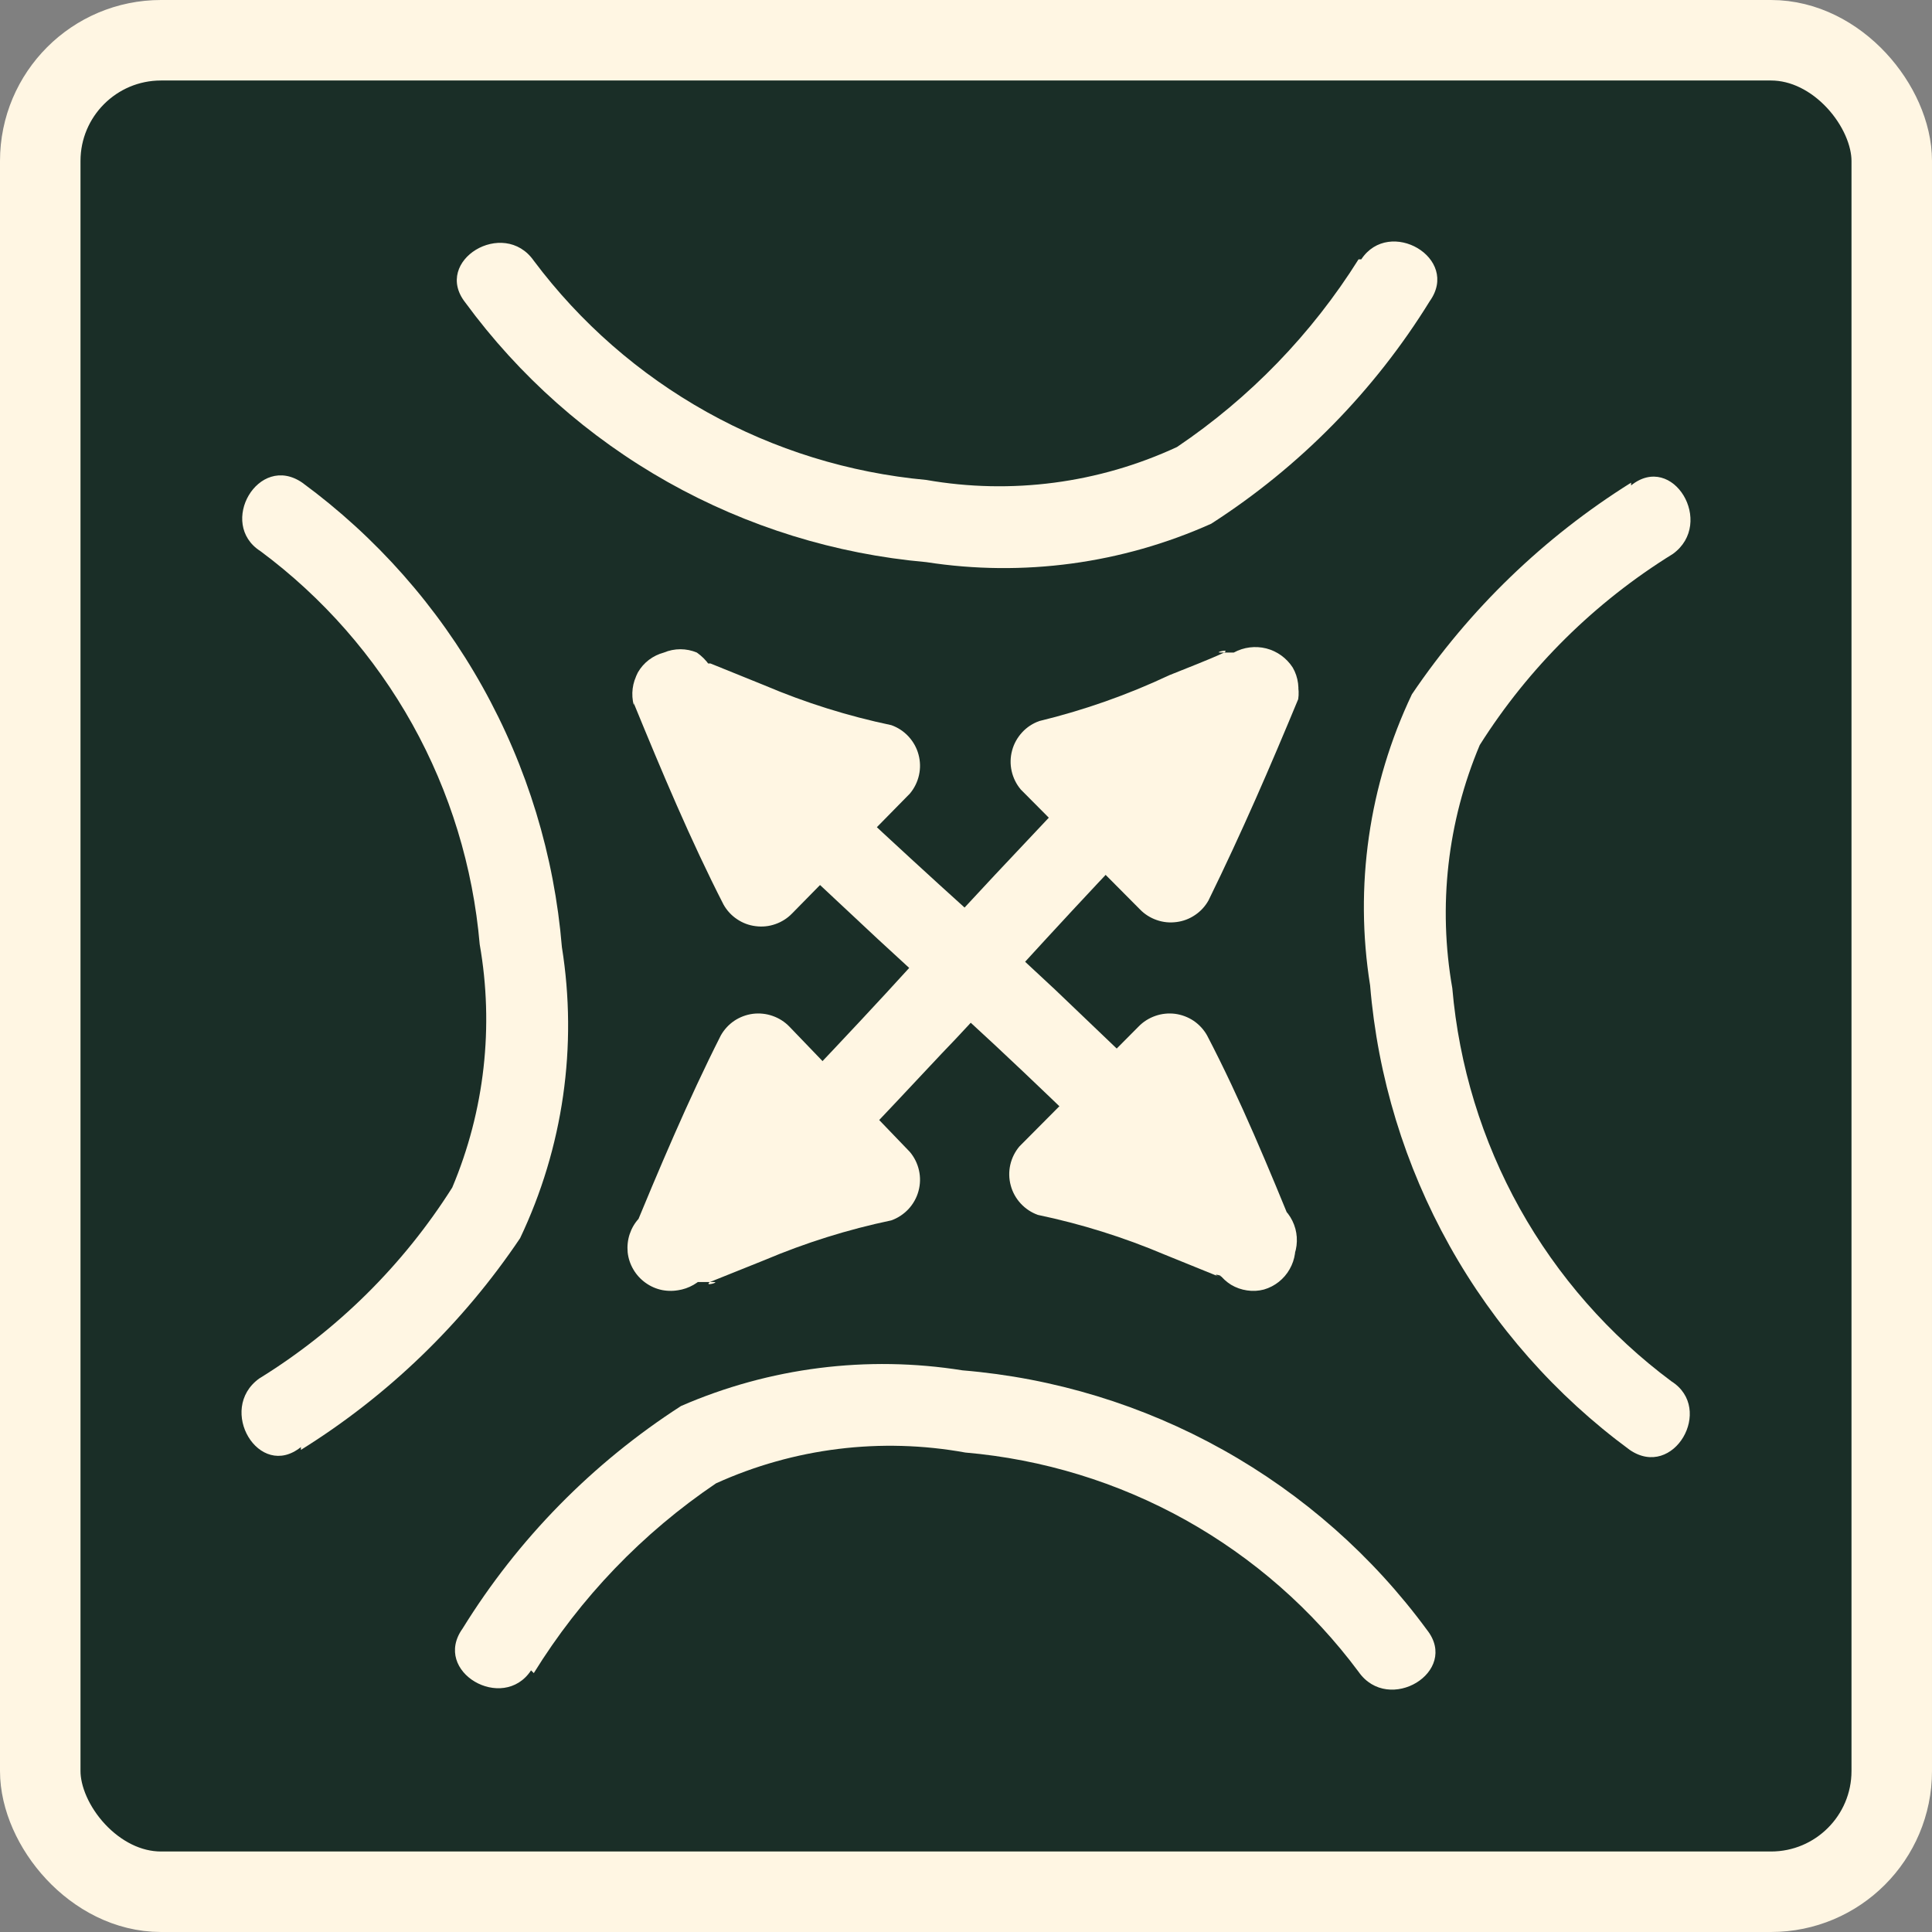
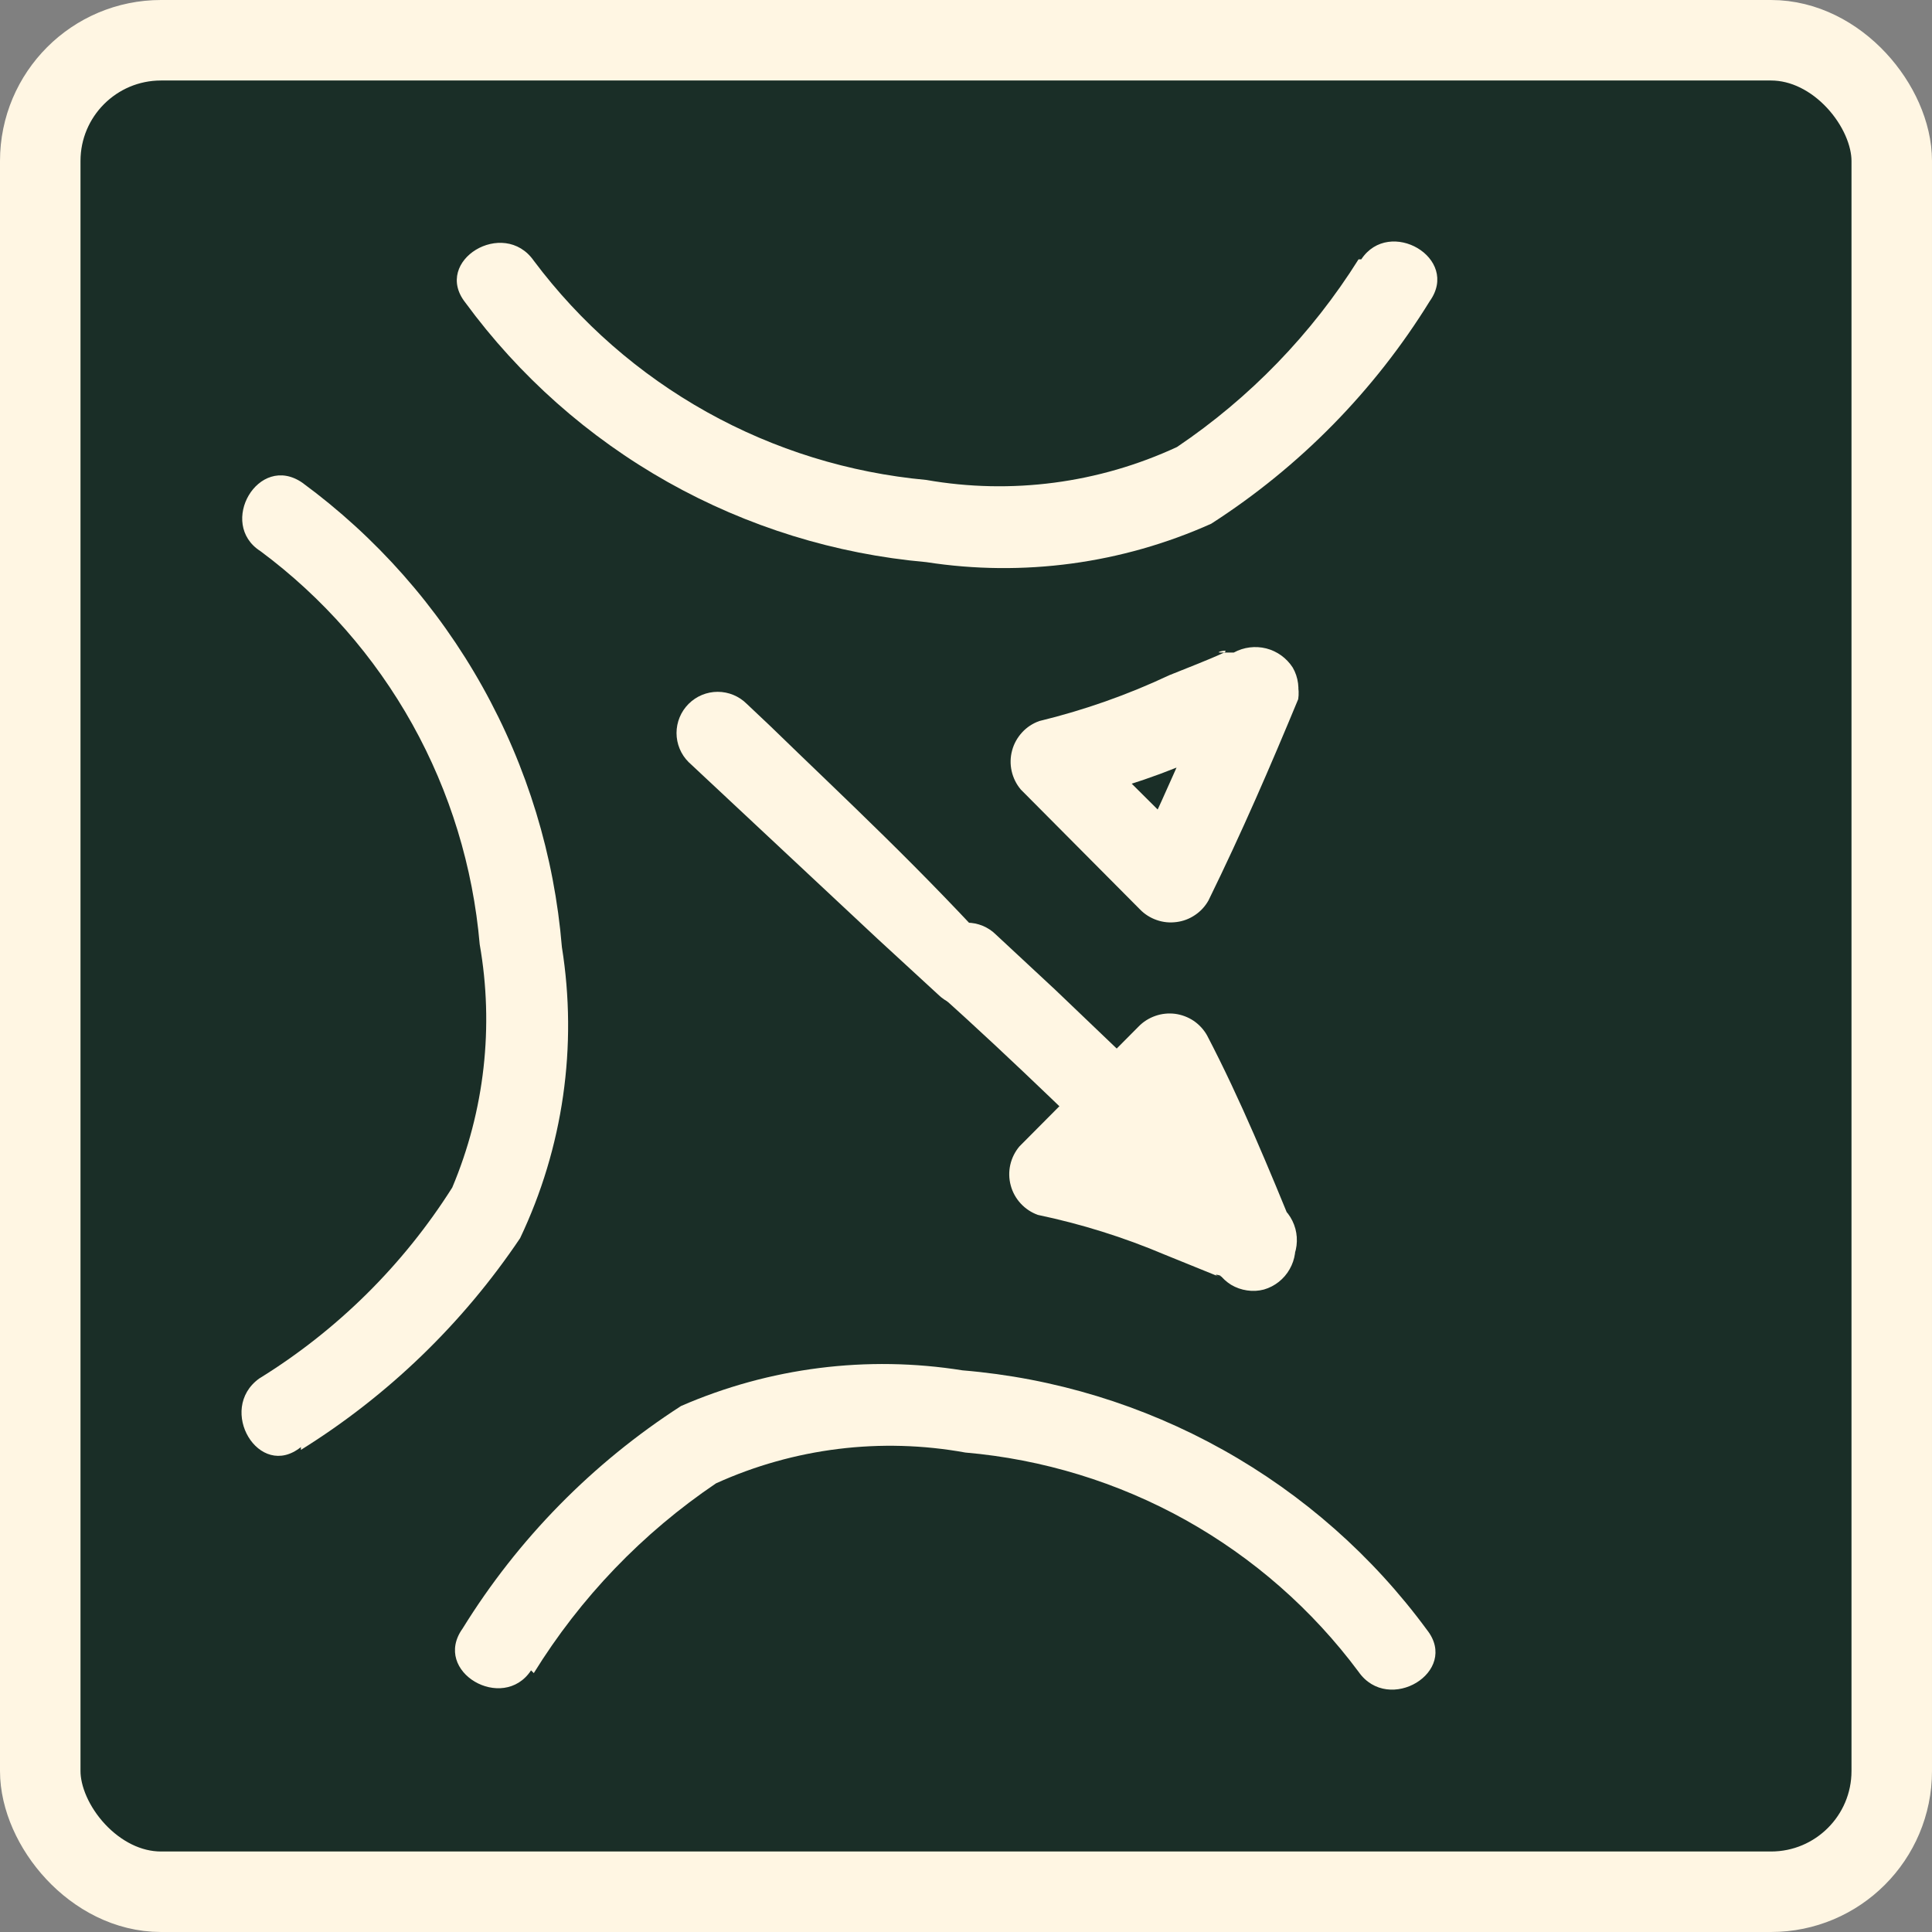
<svg xmlns="http://www.w3.org/2000/svg" fill="none" viewBox="0 0 24 24" height="24" width="24">
  <rect x="0" y="0" width="24" height="24" fill="#808080" stroke="none" />
  <rect stroke="#FFF6E3" fill="#1A2E27" rx="1.5" height="23" width="23" y="0.5" x="0.5" />
  <path fill="#FFF6E3" d="M6.631 20.784C7.21 19.847 7.981 19.044 8.894 18.427C9.864 17.987 10.944 17.854 11.992 18.044C12.952 18.127 13.884 18.412 14.726 18.881C15.568 19.351 16.301 19.994 16.876 20.767C17.25 21.303 18.135 20.767 17.727 20.248C17.052 19.329 16.187 18.566 15.192 18.01C14.197 17.454 13.094 17.117 11.957 17.023C10.774 16.834 9.56 16.987 8.46 17.466C7.361 18.174 6.433 19.119 5.746 20.231C5.363 20.767 6.248 21.278 6.597 20.75L6.631 20.784Z" />
  <path fill="#FFF6E3" d="M16.876 3.222C16.295 4.148 15.527 4.942 14.621 5.553C13.649 6.004 12.562 6.147 11.507 5.962C10.549 5.874 9.62 5.587 8.78 5.118C7.94 4.649 7.208 4.009 6.631 3.239C6.256 2.703 5.371 3.239 5.78 3.758C6.45 4.672 7.308 5.432 8.295 5.988C9.283 6.544 10.378 6.883 11.507 6.983C12.708 7.169 13.937 7.003 15.046 6.506C16.146 5.799 17.074 4.854 17.761 3.741C18.143 3.205 17.259 2.694 16.91 3.222H16.876Z" />
  <path fill="#FFF6E3" d="M3.738 18.011C4.821 17.337 5.749 16.44 6.461 15.381C6.996 14.256 7.177 12.995 6.98 11.765C6.886 10.629 6.55 9.526 5.993 8.53C5.437 7.535 4.674 6.671 3.755 5.996C3.21 5.621 2.7 6.506 3.236 6.847C4.01 7.422 4.652 8.154 5.122 8.996C5.591 9.838 5.876 10.77 5.959 11.731C6.138 12.749 6.02 13.798 5.618 14.752C5.009 15.715 4.188 16.527 3.219 17.125C2.691 17.508 3.219 18.393 3.738 17.976V18.011Z" />
-   <path fill="#FFF6E3" d="M20.262 5.996C19.181 6.672 18.253 7.568 17.539 8.625C17.004 9.75 16.823 11.011 17.02 12.241C17.114 13.378 17.451 14.481 18.007 15.476C18.563 16.471 19.326 17.335 20.245 18.011C20.79 18.385 21.3 17.5 20.764 17.16C19.991 16.585 19.348 15.852 18.878 15.01C18.409 14.168 18.124 13.236 18.041 12.275C17.862 11.257 17.98 10.208 18.382 9.255C18.991 8.291 19.812 7.48 20.781 6.881C21.309 6.498 20.781 5.613 20.262 6.03V5.996Z" />
-   <path fill="#FFF6E3" d="M14.536 8.557L12.357 10.871L11.668 11.612C11.576 11.71 11.525 11.839 11.525 11.973C11.525 12.108 11.576 12.237 11.668 12.335C11.76 12.423 11.881 12.474 12.008 12.479C12.135 12.483 12.259 12.441 12.357 12.361C13.208 11.425 14.059 10.506 14.97 9.587L15.242 9.306C15.334 9.208 15.385 9.079 15.385 8.944C15.385 8.81 15.334 8.68 15.242 8.583C15.145 8.488 15.015 8.436 14.88 8.436C14.745 8.436 14.616 8.488 14.519 8.583L14.536 8.557Z" />
-   <path fill="#FFF6E3" d="M9.464 15.441C10.213 14.666 10.953 13.884 11.694 13.092C11.924 12.854 12.153 12.607 12.374 12.352C12.469 12.255 12.521 12.125 12.521 11.99C12.521 11.855 12.469 11.726 12.374 11.629C12.277 11.537 12.147 11.485 12.013 11.485C11.878 11.485 11.749 11.537 11.651 11.629C10.8 12.582 9.907 13.509 9.022 14.437L8.741 14.717C8.649 14.815 8.598 14.945 8.598 15.079C8.598 15.213 8.649 15.343 8.741 15.441C8.789 15.488 8.845 15.526 8.907 15.552C8.969 15.578 9.036 15.591 9.103 15.591C9.17 15.591 9.236 15.578 9.299 15.552C9.361 15.526 9.417 15.488 9.464 15.441Z" />
  <path fill="#FFF6E3" d="M15.446 14.53L13.106 12.293L12.374 11.612C12.278 11.516 12.148 11.462 12.013 11.462C11.877 11.462 11.747 11.516 11.651 11.612C11.555 11.708 11.501 11.838 11.501 11.973C11.501 12.109 11.555 12.239 11.651 12.335C12.604 13.186 13.523 14.096 14.442 14.981L14.723 15.254C14.82 15.348 14.95 15.4 15.085 15.4C15.22 15.4 15.349 15.348 15.446 15.254C15.538 15.156 15.59 15.026 15.59 14.892C15.59 14.758 15.538 14.628 15.446 14.53Z" />
-   <path fill="#FFF6E3" d="M8.554 9.467L10.902 11.663L11.651 12.352C11.747 12.448 11.877 12.502 12.013 12.502C12.148 12.502 12.278 12.448 12.374 12.352C12.47 12.256 12.524 12.126 12.524 11.99C12.524 11.855 12.47 11.725 12.374 11.629C11.43 10.778 10.502 9.927 9.566 9.017L9.277 8.744C9.181 8.648 9.051 8.594 8.915 8.594C8.78 8.594 8.65 8.648 8.554 8.744C8.458 8.84 8.404 8.97 8.404 9.106C8.404 9.241 8.458 9.372 8.554 9.467Z" />
-   <path fill="#FFF6E3" d="M7.873 8.736C8.222 9.587 8.579 10.438 8.988 11.237C9.029 11.31 9.086 11.372 9.155 11.418C9.224 11.465 9.303 11.495 9.386 11.505C9.468 11.516 9.552 11.508 9.631 11.48C9.709 11.453 9.781 11.408 9.839 11.348L11.302 9.859C11.358 9.793 11.397 9.714 11.416 9.629C11.435 9.545 11.433 9.457 11.41 9.373C11.388 9.29 11.345 9.213 11.286 9.149C11.227 9.085 11.154 9.037 11.072 9.008C10.533 8.895 10.006 8.73 9.498 8.514L8.826 8.242H8.869H8.826H8.733L8.656 8.106C8.524 8.056 8.379 8.056 8.248 8.106C8.18 8.124 8.117 8.155 8.061 8.197C8.006 8.239 7.959 8.292 7.924 8.353C7.862 8.471 7.846 8.607 7.879 8.736C7.912 8.865 7.992 8.977 8.103 9.051C8.452 9.204 8.809 9.357 9.166 9.493C9.684 9.715 10.223 9.883 10.775 9.995L10.536 9.144L9.073 10.591L9.924 10.701C9.668 10.208 9.447 9.697 9.226 9.195L9.09 8.863V8.787L9.005 8.702L8.903 8.455C8.864 8.313 8.776 8.19 8.656 8.106C8.591 8.079 8.522 8.065 8.452 8.065C8.382 8.065 8.312 8.079 8.248 8.106C8.111 8.144 7.996 8.234 7.925 8.357C7.855 8.479 7.837 8.625 7.873 8.761V8.736Z" />
+   <path fill="#FFF6E3" d="M8.554 9.467L10.902 11.663L11.651 12.352C11.747 12.448 11.877 12.502 12.013 12.502C12.148 12.502 12.278 12.448 12.374 12.352C12.47 12.256 12.524 12.126 12.524 11.99C11.43 10.778 10.502 9.927 9.566 9.017L9.277 8.744C9.181 8.648 9.051 8.594 8.915 8.594C8.78 8.594 8.65 8.648 8.554 8.744C8.458 8.84 8.404 8.97 8.404 9.106C8.404 9.241 8.458 9.372 8.554 9.467Z" />
  <path fill="#FFF6E3" d="M15.089 8.455L14.987 8.693L14.91 8.821C14.91 8.897 14.91 8.821 14.91 8.77V8.846L14.765 9.195C14.544 9.697 14.323 10.208 14.068 10.701L14.919 10.591L13.43 9.11L13.2 9.961C13.749 9.848 14.284 9.68 14.799 9.459C15.157 9.323 15.514 9.17 15.863 9.016C15.924 8.982 15.977 8.936 16.019 8.881C16.062 8.826 16.093 8.763 16.112 8.696C16.13 8.628 16.134 8.558 16.125 8.489C16.116 8.42 16.094 8.353 16.059 8.293C15.983 8.175 15.866 8.09 15.73 8.055C15.594 8.021 15.45 8.039 15.327 8.106H15.25H15.157C15.08 8.106 15.284 8.055 15.208 8.106C14.987 8.208 14.757 8.293 14.527 8.387C14.009 8.631 13.467 8.822 12.911 8.957C12.829 8.986 12.755 9.034 12.697 9.098C12.638 9.162 12.595 9.239 12.573 9.322C12.55 9.406 12.548 9.494 12.567 9.578C12.586 9.663 12.625 9.742 12.681 9.808L14.161 11.297C14.219 11.357 14.291 11.402 14.369 11.429C14.448 11.457 14.532 11.465 14.614 11.454C14.697 11.444 14.776 11.414 14.845 11.367C14.914 11.321 14.971 11.259 15.012 11.186C15.429 10.335 15.778 9.527 16.127 8.685C16.145 8.56 16.118 8.434 16.05 8.328C15.983 8.222 15.881 8.143 15.761 8.106C15.626 8.074 15.483 8.095 15.363 8.165C15.243 8.234 15.154 8.347 15.114 8.48L15.089 8.455Z" />
-   <path fill="#FFF6E3" d="M8.903 15.645C8.903 15.568 8.962 15.483 8.996 15.407L9.047 15.279V15.322V15.245C9.098 15.134 9.141 15.015 9.192 14.905C9.413 14.394 9.634 13.892 9.89 13.399L9.039 13.501L10.519 14.99L10.792 14.062C10.241 14.181 9.702 14.352 9.184 14.573C8.826 14.709 8.469 14.854 8.12 15.007C8.05 15.037 7.987 15.081 7.936 15.137C7.884 15.193 7.846 15.259 7.822 15.331C7.798 15.403 7.79 15.48 7.797 15.556C7.805 15.631 7.829 15.704 7.868 15.77C7.906 15.835 7.958 15.892 8.02 15.936C8.081 15.98 8.152 16.011 8.227 16.026C8.301 16.04 8.378 16.039 8.452 16.022C8.526 16.005 8.596 15.972 8.656 15.926H8.733H8.826H8.869C8.945 15.926 8.741 15.985 8.818 15.926L9.498 15.653C10.006 15.438 10.533 15.273 11.072 15.16C11.154 15.131 11.227 15.082 11.286 15.019C11.345 14.955 11.388 14.878 11.41 14.795C11.433 14.711 11.435 14.623 11.416 14.539C11.397 14.454 11.358 14.375 11.302 14.309L9.805 12.752C9.747 12.692 9.675 12.647 9.597 12.62C9.518 12.592 9.434 12.584 9.352 12.594C9.269 12.605 9.19 12.635 9.121 12.681C9.052 12.728 8.995 12.79 8.954 12.863C8.545 13.671 8.188 14.522 7.839 15.364C7.803 15.501 7.821 15.646 7.891 15.769C7.962 15.892 8.077 15.982 8.213 16.019C8.35 16.052 8.493 16.031 8.615 15.961C8.736 15.892 8.827 15.779 8.869 15.645H8.903Z" />
  <path fill="#FFF6E3" d="M16.11 15.364C15.761 14.513 15.412 13.662 14.995 12.863C14.954 12.79 14.897 12.728 14.828 12.681C14.759 12.635 14.68 12.605 14.597 12.594C14.515 12.584 14.431 12.592 14.352 12.62C14.274 12.647 14.202 12.692 14.144 12.752L12.664 14.241C12.608 14.307 12.569 14.386 12.55 14.47C12.531 14.555 12.533 14.643 12.556 14.727C12.578 14.81 12.621 14.887 12.68 14.951C12.738 15.014 12.812 15.063 12.893 15.092C13.433 15.205 13.96 15.37 14.467 15.585L15.14 15.858C15.021 15.807 15.242 15.858 15.14 15.858H15.233H15.31C15.435 15.924 15.579 15.944 15.718 15.917C15.853 15.878 15.969 15.79 16.042 15.671C16.11 15.547 16.128 15.402 16.092 15.265C16.055 15.128 15.967 15.011 15.846 14.939C15.497 14.786 15.14 14.641 14.782 14.505C14.272 14.31 13.745 14.162 13.208 14.062L13.438 14.956L14.91 13.501L14.059 13.399C14.314 13.892 14.536 14.394 14.757 14.905L14.893 15.236V15.313V15.271L14.944 15.398C14.944 15.475 15.021 15.56 15.055 15.645C15.093 15.776 15.178 15.888 15.293 15.96C15.354 15.996 15.421 16.02 15.491 16.03C15.561 16.041 15.633 16.037 15.701 16.019C15.836 15.98 15.951 15.889 16.02 15.767C16.09 15.645 16.11 15.501 16.076 15.364H16.11Z" />
</svg>